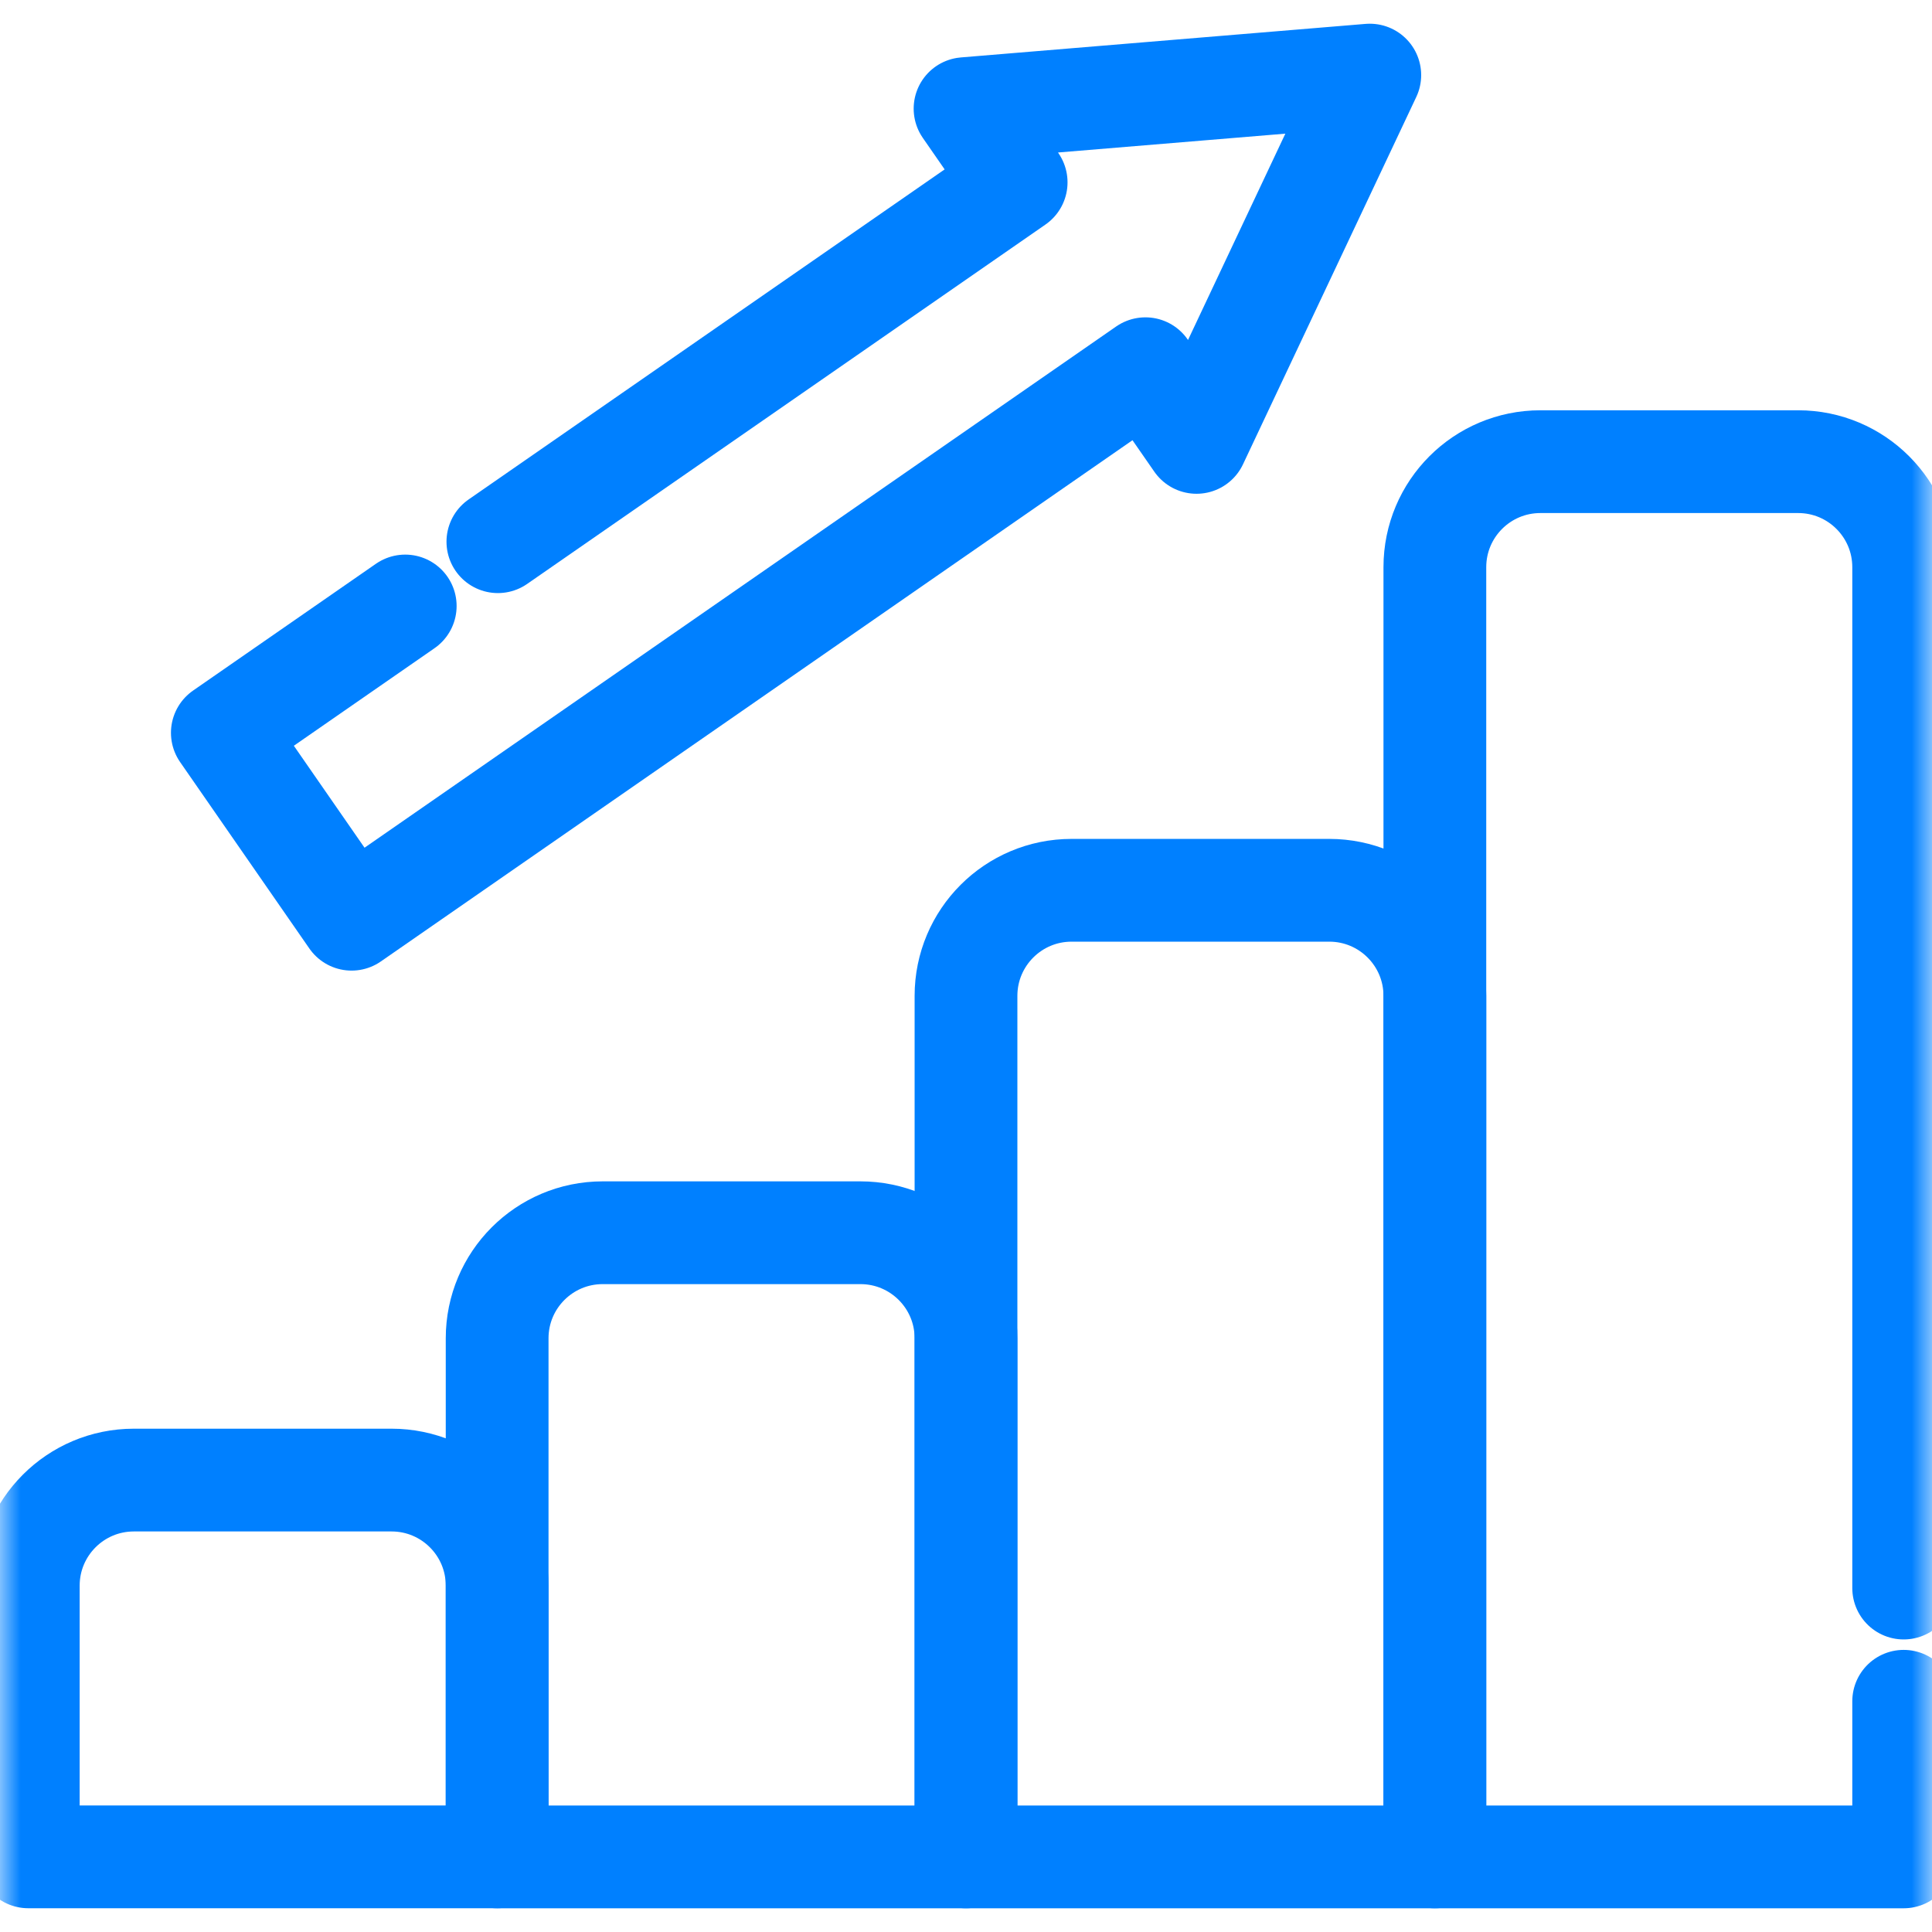
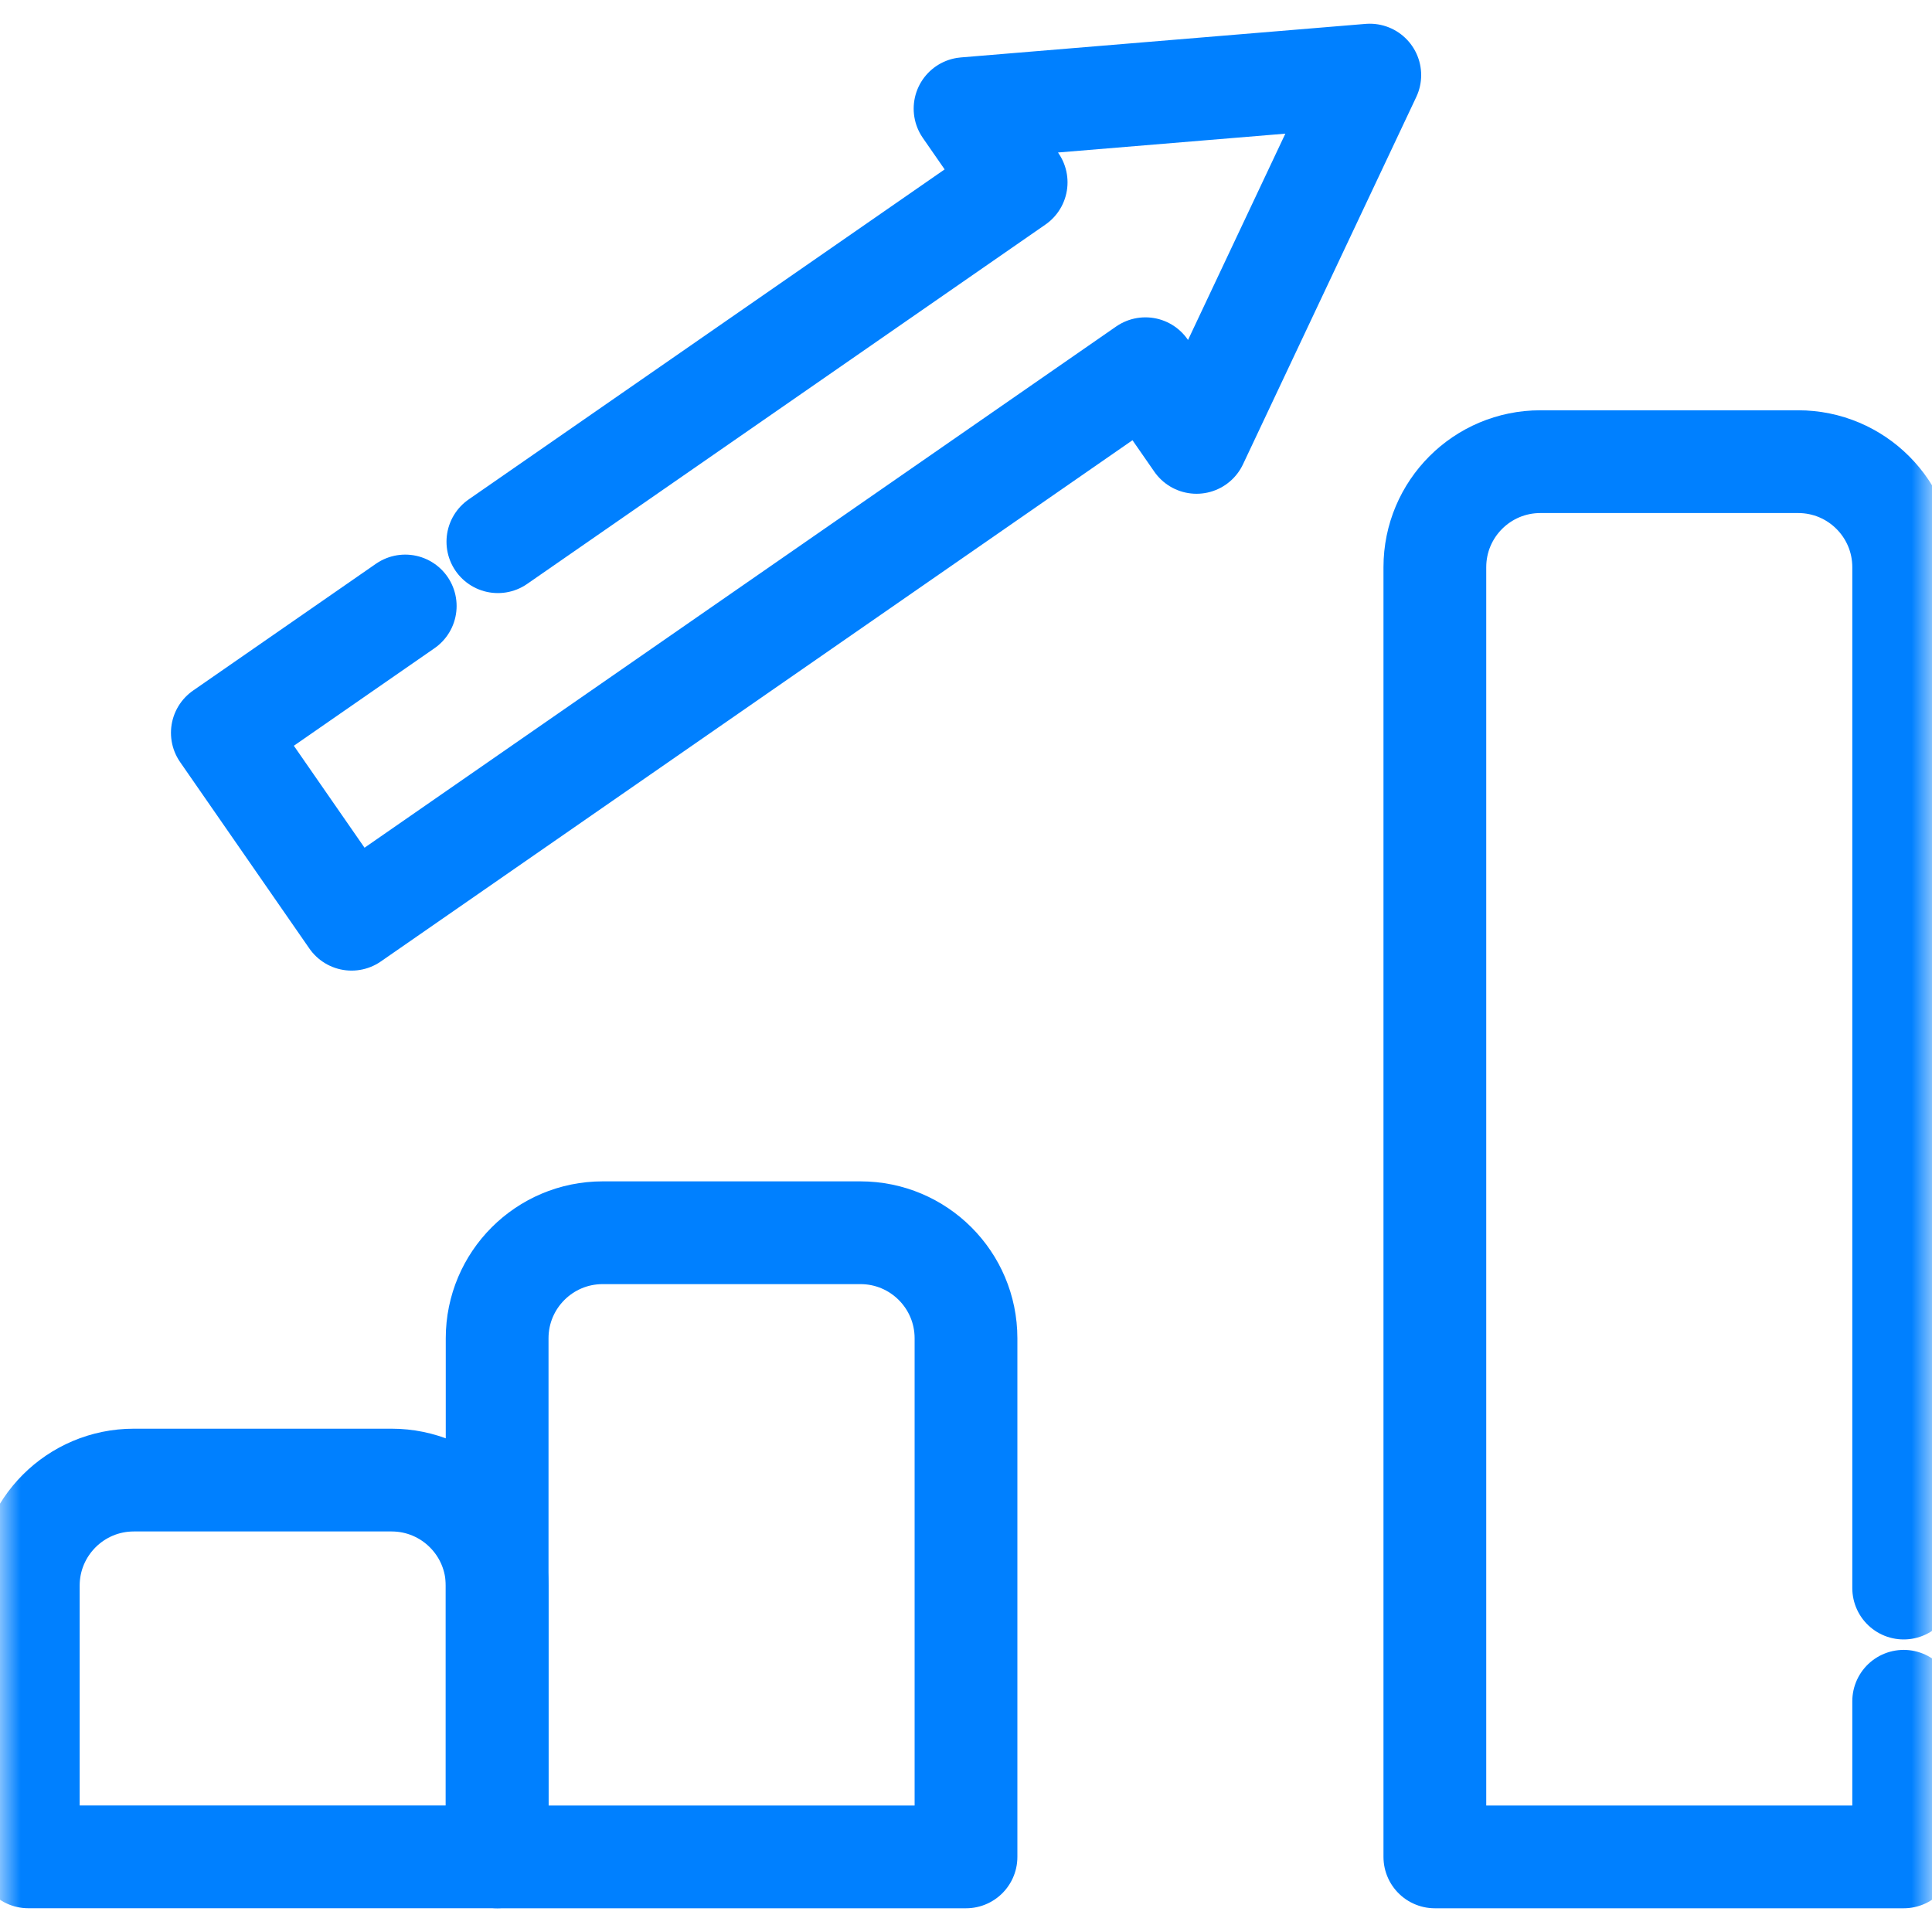
<svg xmlns="http://www.w3.org/2000/svg" width="47" height="47" viewBox="0 0 47 47" fill="none">
  <mask id="mask0_160_703" style="mask-type:luminance" maskUnits="userSpaceOnUse" x="0" y="0" width="47" height="47">
    <path d="M45.75 45.75V1.25H1.25V45.75H45.75Z" fill="white" stroke="white" stroke-width="2.5" />
  </mask>
  <g mask="url(#mask0_160_703)">
    <path d="M9.526 36.006H3.256C1.838 36.006 0.688 37.156 0.688 38.574V45.172H12.094V38.574C12.094 37.156 10.944 36.006 9.526 36.006Z" stroke="#0080FF" stroke-width="2.5" stroke-miterlimit="10" stroke-linecap="round" stroke-linejoin="round" />
    <path d="M20.932 29.989H14.662C13.244 29.989 12.094 31.138 12.094 32.557V45.173H23.5V32.557C23.5 31.138 22.35 29.989 20.932 29.989Z" stroke="#0080FF" stroke-width="2.5" stroke-miterlimit="10" stroke-linecap="round" stroke-linejoin="round" />
-     <path d="M32.338 21.658H26.068C24.65 21.658 23.5 22.808 23.5 24.226V45.173H34.906V24.226C34.906 22.808 33.756 21.658 32.338 21.658Z" stroke="#0080FF" stroke-width="2.5" stroke-miterlimit="10" stroke-linecap="round" stroke-linejoin="round" />
    <path d="M46.311 41.387V45.173H34.906V13.798C34.906 12.38 36.055 11.231 37.473 11.231H43.744C45.162 11.231 46.311 12.38 46.311 13.798V38.633" stroke="#0080FF" stroke-width="2.5" stroke-miterlimit="10" stroke-linecap="round" stroke-linejoin="round" />
    <path d="M12.112 13.178L24.72 4.436L23.477 2.643L33.323 1.827L29.108 10.762L27.865 8.97L8.553 22.362L5.409 17.827L9.858 14.742" stroke="#0080FF" stroke-width="2.5" stroke-miterlimit="10" stroke-linecap="round" stroke-linejoin="round" />
  </g>
</svg>